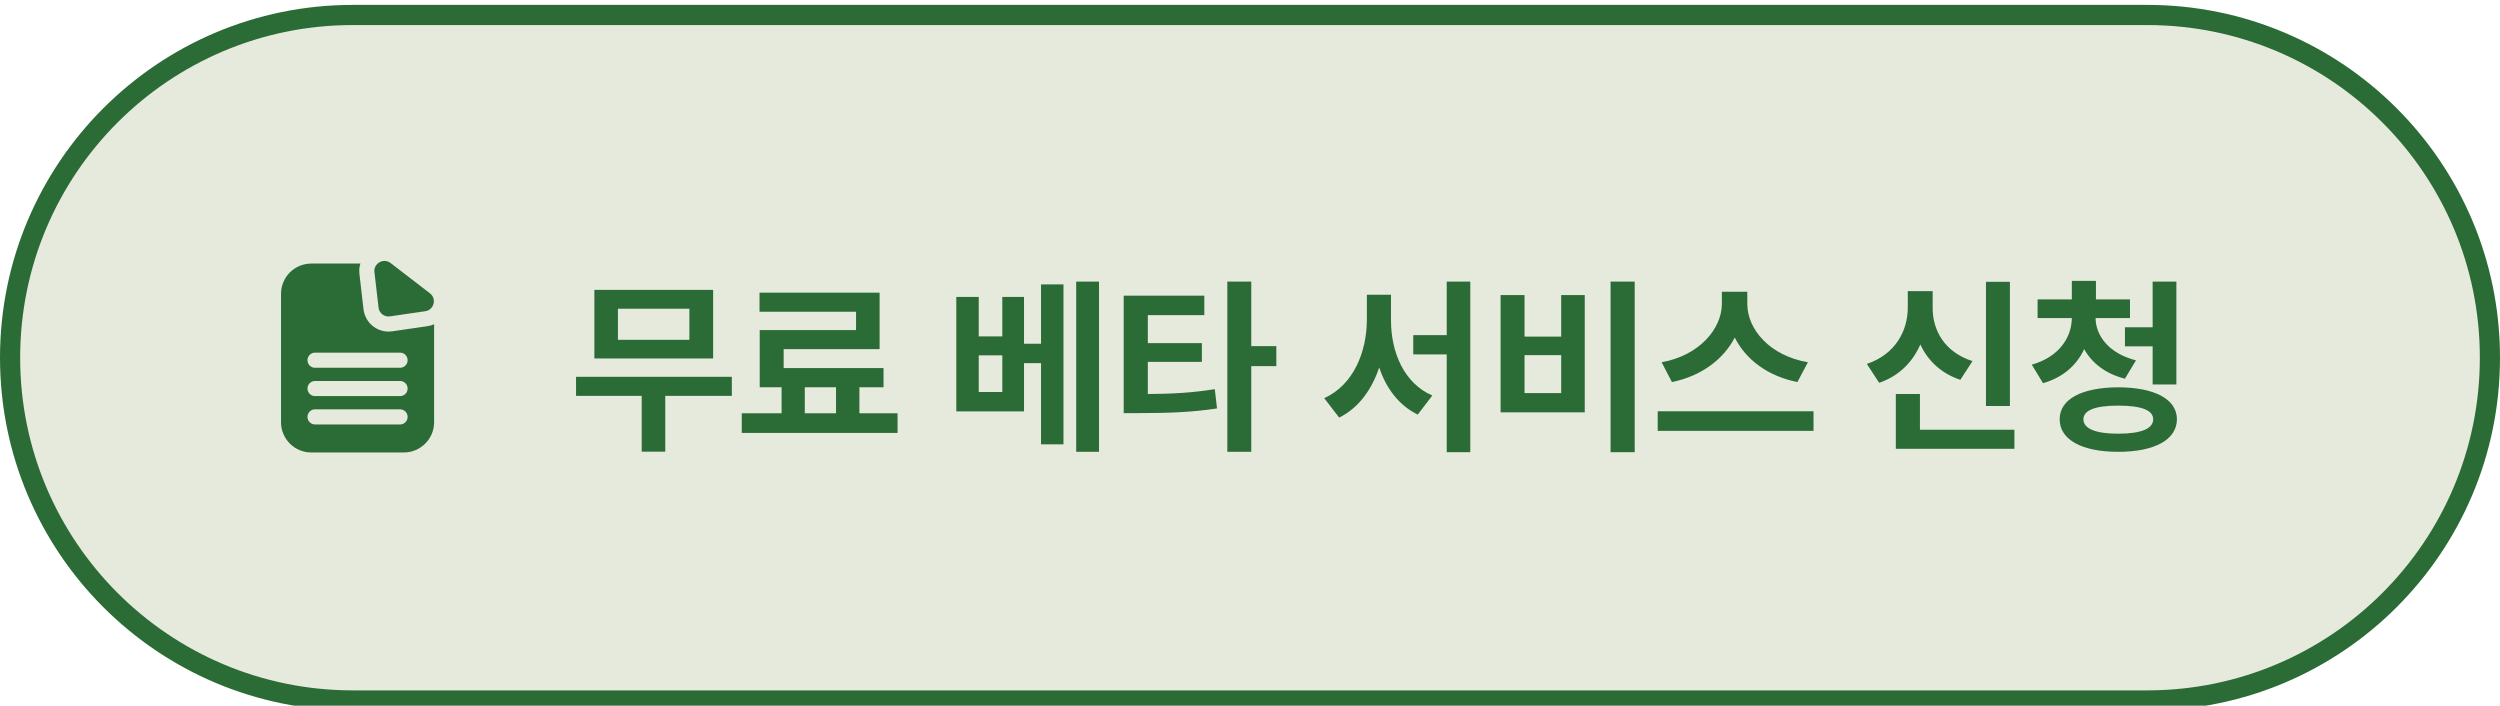
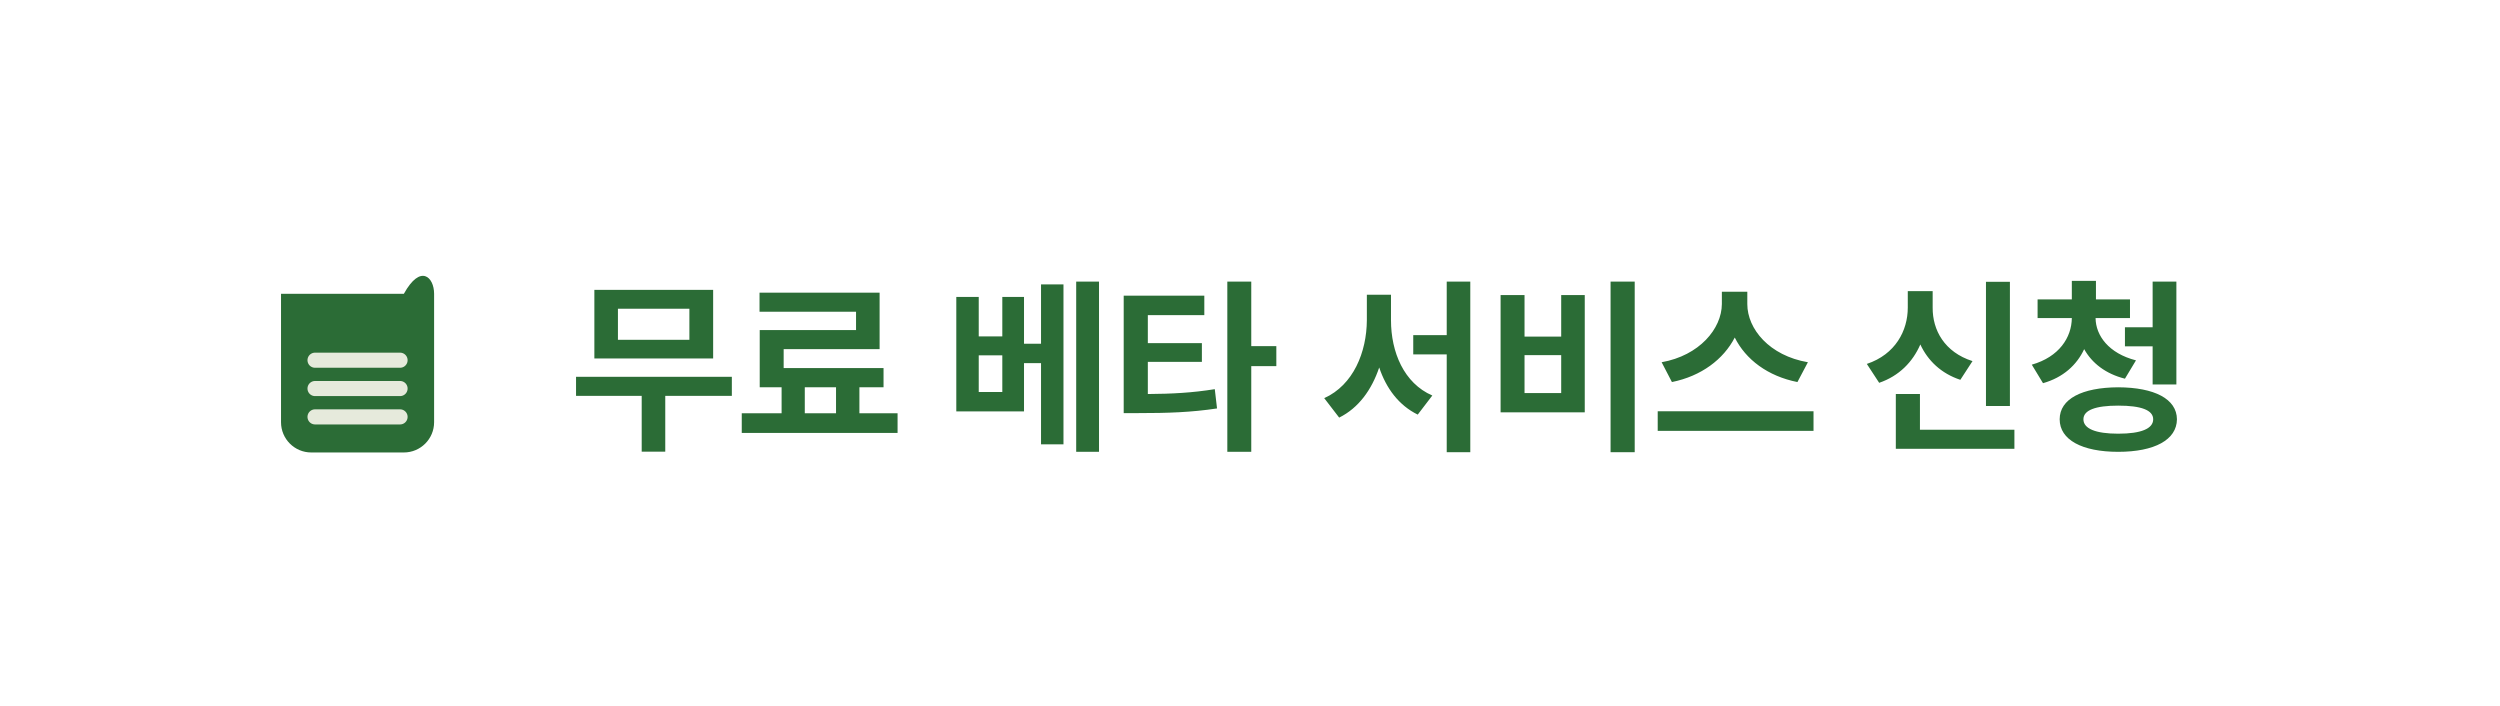
<svg xmlns="http://www.w3.org/2000/svg" width="248" height="70" viewBox="0 0 248 70" fill="none">
  <g clip-path="url(#clip0_1355_329)">
-     <path d="M35 1.485H213C231.778 1.485 247 16.708 247 35.485C247 54.263 231.778 69.485 213 69.485H35C16.222 69.485 1 54.263 1 35.485C1 16.708 16.222 1.485 35 1.485Z" fill="#E6EADC" stroke="#2B6C36" stroke-width="2" />
    <path d="M72.599 37.381V39.273H65.994V44.803H63.656V39.273H57.143V37.381H72.599ZM70.744 28.753V35.562H58.961V28.753H70.744ZM61.299 30.627V33.707H68.387V30.627H61.299ZM89.039 40.999V42.947H73.582V40.999H77.535V38.42H75.364V32.742H84.919V30.924H75.345V29.031H87.257V34.635H77.739V36.509H87.647V38.42H85.253V40.999H89.039ZM79.835 40.999H82.934V38.42H79.835V40.999ZM97.091 29.458V33.373H99.429V29.458H101.582V34.097H103.27V28.215H105.497V44.079H103.27V36.026H101.582V40.813H94.865V29.458H97.091ZM97.091 38.884H99.429V35.247H97.091V38.884ZM109.022 27.936V44.821H106.758V27.936H109.022ZM119.468 29.328V31.258H113.865V34.041H119.227V35.897H113.865V39.088C116.286 39.069 118.253 38.967 120.507 38.605L120.73 40.517C118.151 40.906 115.85 40.98 112.9 40.98H111.471V29.328H119.468ZM124.125 27.936V34.338H126.612V36.323H124.125V44.821H121.75V27.936H124.125ZM137.986 31.759C137.986 34.932 139.266 38.012 142.086 39.236L140.639 41.129C138.765 40.21 137.513 38.531 136.817 36.453C136.075 38.661 134.776 40.47 132.846 41.426L131.362 39.496C134.256 38.197 135.574 34.932 135.592 31.759V29.235H137.986V31.759ZM145.853 27.936V44.858H143.515V35.154H140.194V33.243H143.515V27.936H145.853ZM162.163 27.936V44.858H159.769V27.936H162.163ZM151.234 29.273V33.392H154.871V29.273H157.208V40.906H148.859V29.273H151.234ZM151.234 38.995H154.871V35.228H151.234V38.995ZM173.333 30.163C173.333 32.631 175.522 35.284 179.344 35.934L178.305 37.9C175.364 37.316 173.175 35.665 172.089 33.484C170.967 35.646 168.777 37.307 165.855 37.9L164.834 35.934C168.583 35.266 170.791 32.612 170.809 30.163V28.939H173.333V30.163ZM179.901 40.795V42.743H164.445V40.795H179.901ZM199.383 27.955V40.275H197.008V27.955H199.383ZM199.829 42.632V44.524H188.065V39.088H190.458V42.632H199.829ZM191.72 30.516C191.702 32.742 192.889 34.932 195.672 35.822L194.466 37.678C192.564 37.047 191.247 35.785 190.496 34.171C189.744 35.906 188.39 37.297 186.414 37.975L185.189 36.101C188.028 35.154 189.252 32.798 189.252 30.516V28.883H191.72V30.516ZM211.295 29.699V31.555H207.881C207.9 33.29 209.18 35.052 211.889 35.748L210.794 37.566C208.874 37.084 207.52 36.017 206.75 34.635C206.017 36.212 204.662 37.446 202.667 38.012L201.554 36.175C204.263 35.405 205.506 33.475 205.525 31.555H202.129V29.699H205.525V27.862H207.918V29.699H211.295ZM215.897 27.936V38.142H213.541V34.356H210.794V32.464H213.541V27.936H215.897ZM210.126 38.42C213.726 38.438 215.934 39.57 215.953 41.593C215.934 43.634 213.726 44.821 210.126 44.821C206.545 44.821 204.319 43.634 204.319 41.593C204.319 39.57 206.545 38.438 210.126 38.42ZM210.126 40.238C207.881 40.238 206.675 40.684 206.675 41.593C206.675 42.52 207.881 43.022 210.126 43.022C212.409 43.022 213.596 42.52 213.596 41.593C213.596 40.684 212.409 40.238 210.126 40.238Z" fill="#2B6C36" />
-     <path d="M27.877 29.145C27.877 27.488 29.22 26.145 30.877 26.145H40.063C41.72 26.145 43.063 27.488 43.063 29.145V41.885C43.063 43.542 41.72 44.885 40.063 44.885H30.877C29.22 44.885 27.877 43.542 27.877 41.885V29.145Z" fill="#2B6C36" />
+     <path d="M27.877 29.145H40.063C41.72 26.145 43.063 27.488 43.063 29.145V41.885C43.063 43.542 41.72 44.885 40.063 44.885H30.877C29.22 44.885 27.877 43.542 27.877 41.885V29.145Z" fill="#2B6C36" />
    <path d="M31.252 35.732H39.685" stroke="#E6EADC" stroke-width="1.5" stroke-linecap="round" />
    <path d="M31.252 38.543H39.685" stroke="#E6EADC" stroke-width="1.5" stroke-linecap="round" />
    <path d="M31.252 41.355H39.685" stroke="#E6EADC" stroke-width="1.5" stroke-linecap="round" />
-     <path d="M36.399 27.089L36.806 30.595C36.92 31.574 37.821 32.267 38.797 32.124L42.289 31.616C43.82 31.393 44.33 29.44 43.103 28.497L39.204 25.5C37.977 24.557 36.22 25.553 36.399 27.089Z" fill="#2B6C36" stroke="#E6EADC" stroke-width="1.5" />
  </g>
  <defs>
    <clipPath id="clip0_1355_329">
      <rect width="248" height="70" fill="white" />
    </clipPath>
  </defs>
</svg>